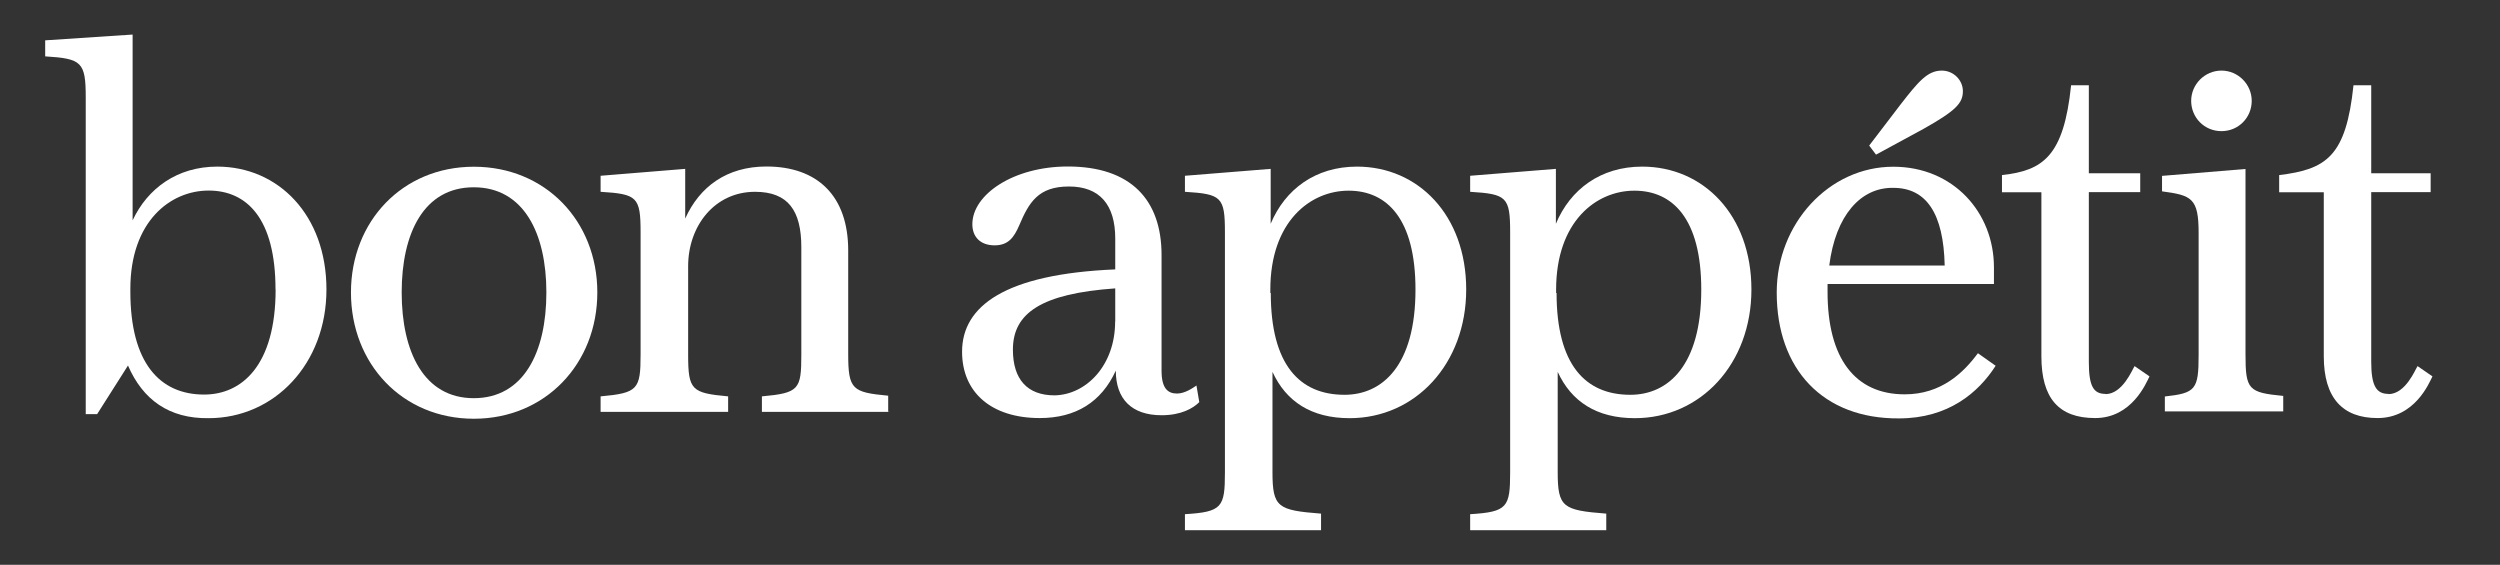
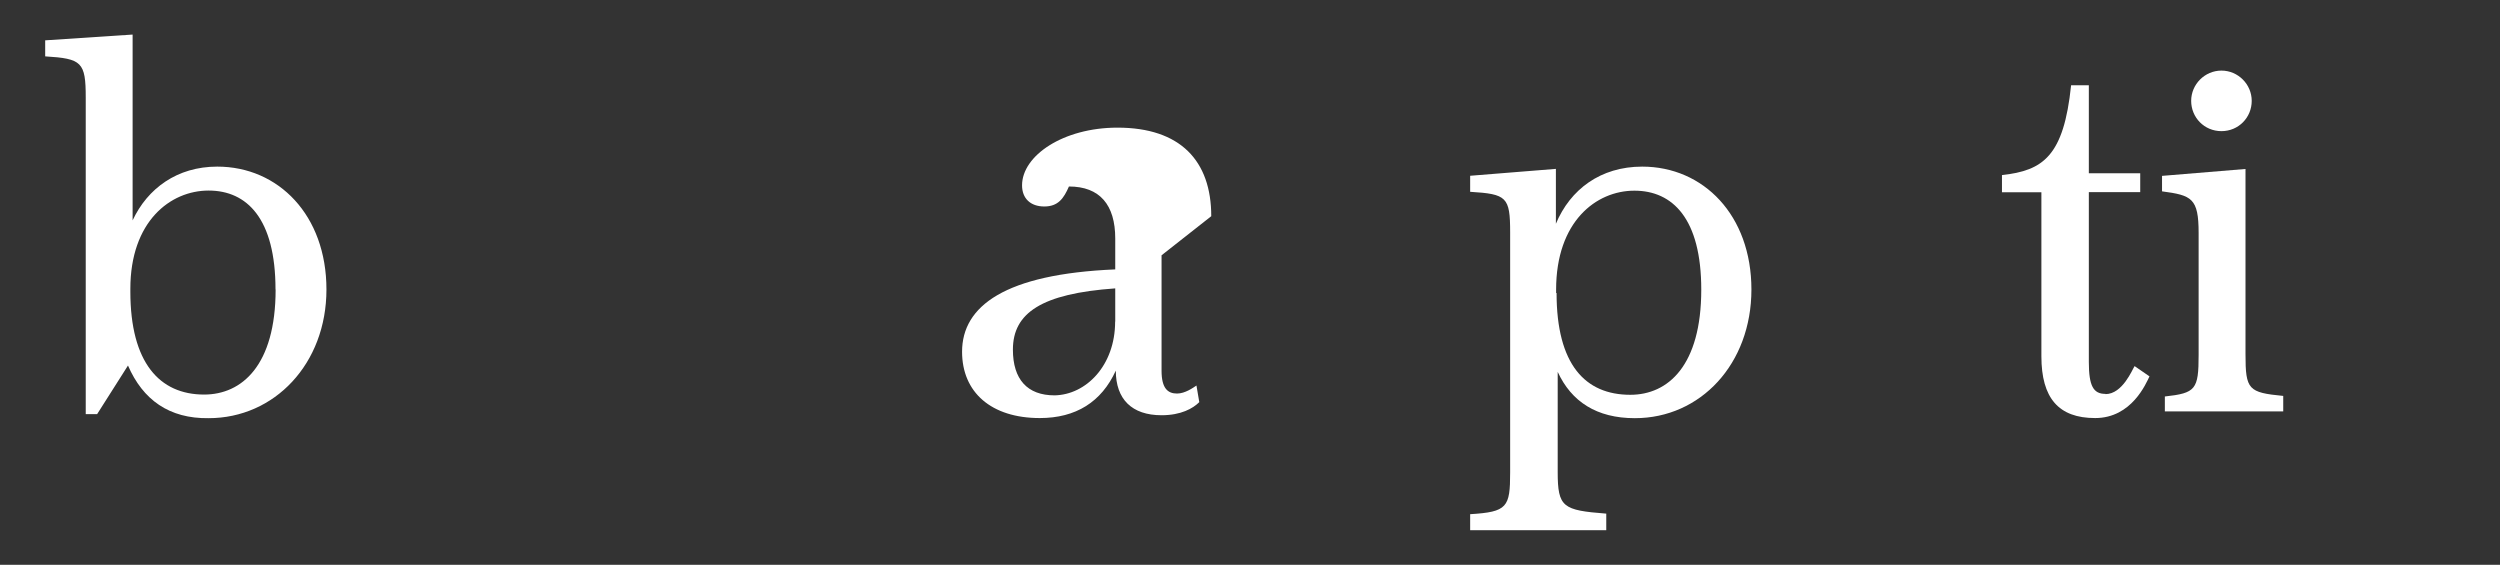
<svg xmlns="http://www.w3.org/2000/svg" id="Layer_1" version="1.1" viewBox="0 0 221.32 50">
  <rect x="0" y="0" width="221.32" height="50" fill="#333333" stroke="none" />
  <defs>
    <style>
      .st0 {
        fill: #fff;
      }
    </style>
  </defs>
  <path class="st0" d="M24.39,25.63c0-6.28-2.53-8.76-5.92-8.76s-6.93,2.73-6.93,8.7v.25c0,6.28,2.58,9.11,6.53,9.11,3.34,0,6.33-2.58,6.33-9.31ZM11.33,32.36l-2.73,4.3h-1.01V8.63c0-3.14-.35-3.44-3.59-3.64v-1.42l7.74-.51v16.45c1.32-2.83,3.95-4.76,7.49-4.76,5.42,0,9.67,4.3,9.67,10.88s-4.61,11.39-10.43,11.39c-3.49.05-5.82-1.62-7.14-4.66Z" />
-   <path class="st0" d="M48.37,25.89c0-5.26-2.02-9.31-6.43-9.31s-6.38,4.05-6.38,9.31,1.97,9.36,6.38,9.36,6.43-4.05,6.43-9.36ZM31.07,25.89c0-6.28,4.55-11.13,10.88-11.13s10.93,4.81,10.93,11.13-4.61,11.18-10.93,11.18c-6.33,0-10.88-4.86-10.88-11.18Z" />
-   <path class="st0" d="M78.74,36.46h-11.29v-1.37c3.29-.3,3.49-.61,3.49-3.69v-9.51c0-3.24-1.16-4.91-4.1-4.91-3.59,0-5.92,3.04-5.92,6.58v7.84c0,3.14.3,3.39,3.54,3.69v1.37h-11.29v-1.37c3.29-.3,3.54-.61,3.54-3.69v-10.83c0-3.14-.3-3.39-3.54-3.59v-1.42l7.49-.61v4.4c1.27-2.83,3.69-4.61,7.19-4.61,4.5,0,7.24,2.58,7.24,7.44v9.16c0,3.14.35,3.39,3.54,3.69v1.42h.1Z" />
-   <path class="st0" d="M98.73,28.47v-2.94c-6.53.46-9.06,2.18-9.06,5.42,0,2.63,1.27,4.05,3.69,4.05,2.78-.05,5.36-2.63,5.36-6.53ZM102.83,22.6v10.22c0,1.57.56,2.02,1.37,2.02.71,0,1.42-.51,1.72-.71l.25,1.47c-.56.56-1.62,1.16-3.34,1.16-2.63,0-4.05-1.42-4.05-3.95-1.27,2.78-3.54,4.2-6.73,4.2-4.3,0-6.88-2.28-6.88-5.87,0-4.05,3.8-6.88,13.56-7.29v-2.73c0-2.99-1.37-4.61-4.1-4.61s-3.54,1.42-4.4,3.44c-.46,1.06-.96,1.77-2.18,1.77s-1.97-.71-1.97-1.87c0-2.63,3.64-5.11,8.45-5.11,5.57,0,8.3,2.94,8.3,7.84Z" />
-   <path class="st0" d="M112.5,25.94c0,6.33,2.53,9.01,6.53,9.01,3.34,0,6.28-2.58,6.28-9.31,0-6.28-2.53-8.76-5.92-8.76s-6.93,2.73-6.93,8.76v.3h.05ZM116.95,46.94h-12.05v-1.42c3.29-.2,3.54-.61,3.54-3.69v-21.26c0-3.14-.3-3.39-3.54-3.59v-1.42l7.59-.61v4.86c1.27-3.04,3.95-5.06,7.64-5.06,5.42,0,9.67,4.3,9.67,10.88s-4.5,11.39-10.32,11.39c-3.39,0-5.62-1.47-6.83-4.1v8.86c0,3.14.46,3.39,4.3,3.69v1.47Z" />
+   <path class="st0" d="M98.73,28.47v-2.94c-6.53.46-9.06,2.18-9.06,5.42,0,2.63,1.27,4.05,3.69,4.05,2.78-.05,5.36-2.63,5.36-6.53ZM102.83,22.6v10.22c0,1.57.56,2.02,1.37,2.02.71,0,1.42-.51,1.72-.71l.25,1.47c-.56.56-1.62,1.16-3.34,1.16-2.63,0-4.05-1.42-4.05-3.95-1.27,2.78-3.54,4.2-6.73,4.2-4.3,0-6.88-2.28-6.88-5.87,0-4.05,3.8-6.88,13.56-7.29v-2.73c0-2.99-1.37-4.61-4.1-4.61c-.46,1.06-.96,1.77-2.18,1.77s-1.97-.71-1.97-1.87c0-2.63,3.64-5.11,8.45-5.11,5.57,0,8.3,2.94,8.3,7.84Z" />
  <path class="st0" d="M137.8,25.94c0,6.33,2.53,9.01,6.53,9.01,3.34,0,6.28-2.58,6.28-9.31,0-6.28-2.53-8.76-5.92-8.76s-6.93,2.73-6.93,8.76v.3h.05ZM142.2,46.94h-12.05v-1.42c3.29-.2,3.54-.61,3.54-3.69v-21.26c0-3.14-.3-3.39-3.54-3.59v-1.42l7.59-.61v4.86c1.27-3.04,3.95-5.06,7.64-5.06,5.42,0,9.67,4.3,9.67,10.88s-4.5,11.39-10.32,11.39c-3.39,0-5.62-1.47-6.83-4.1v8.86c0,3.14.46,3.39,4.3,3.69v1.47h0Z" />
-   <path class="st0" d="M165.48,12.88l2.78-3.64c1.57-2.02,2.38-2.99,3.64-2.99,1.06,0,1.87.86,1.87,1.82,0,1.06-.61,1.72-3.49,3.34l-4.2,2.28-.61-.81ZM157.29,25.89c0-6.07,4.61-11.13,10.32-11.13,5.31,0,8.91,4.05,8.91,8.91v1.47h-14.73v.71c0,5.87,2.43,9.06,6.83,9.06,3.24,0,5.21-1.92,6.48-3.64l1.57,1.11c-1.52,2.38-4.2,4.66-8.55,4.66-6.73.05-10.83-4.35-10.83-11.13ZM161.94,23.51h10.22c-.1-4.61-1.62-6.88-4.55-6.88-2.88-.05-5.11,2.43-5.67,6.88Z" />
  <path class="st0" d="M186.39,34.89c1.52,0,2.38-2.18,2.58-2.48l1.32.91c-.3.61-1.57,3.69-4.81,3.69s-4.76-1.77-4.76-5.47v-14.52h-3.49v-1.52c3.64-.4,5.47-1.67,6.12-7.95h1.57v7.79h4.55v1.67h-4.55v15.03c0,2.13.4,2.83,1.47,2.83Z" />
  <path class="st0" d="M193.98,8.93c0-1.47,1.21-2.68,2.68-2.68s2.68,1.21,2.68,2.68-1.16,2.68-2.68,2.68-2.68-1.21-2.68-2.68ZM191.65,35.1c2.73-.3,2.99-.61,2.99-3.69v-10.78c0-3.09-.61-3.34-3.24-3.69v-1.37l7.39-.61v16.4c0,3.14.25,3.39,3.34,3.69v1.37h-10.48v-1.32Z" />
-   <path class="st0" d="M211.44,34.89c1.52,0,2.38-2.18,2.58-2.48l1.32.91c-.3.61-1.57,3.69-4.86,3.69-3.09,0-4.76-1.77-4.76-5.47v-14.52h-3.95v-1.52c4.2-.51,5.92-1.67,6.58-7.95h1.57v7.79h5.26v1.67h-5.26v15.03c0,2.13.46,2.83,1.52,2.83Z" />
</svg>